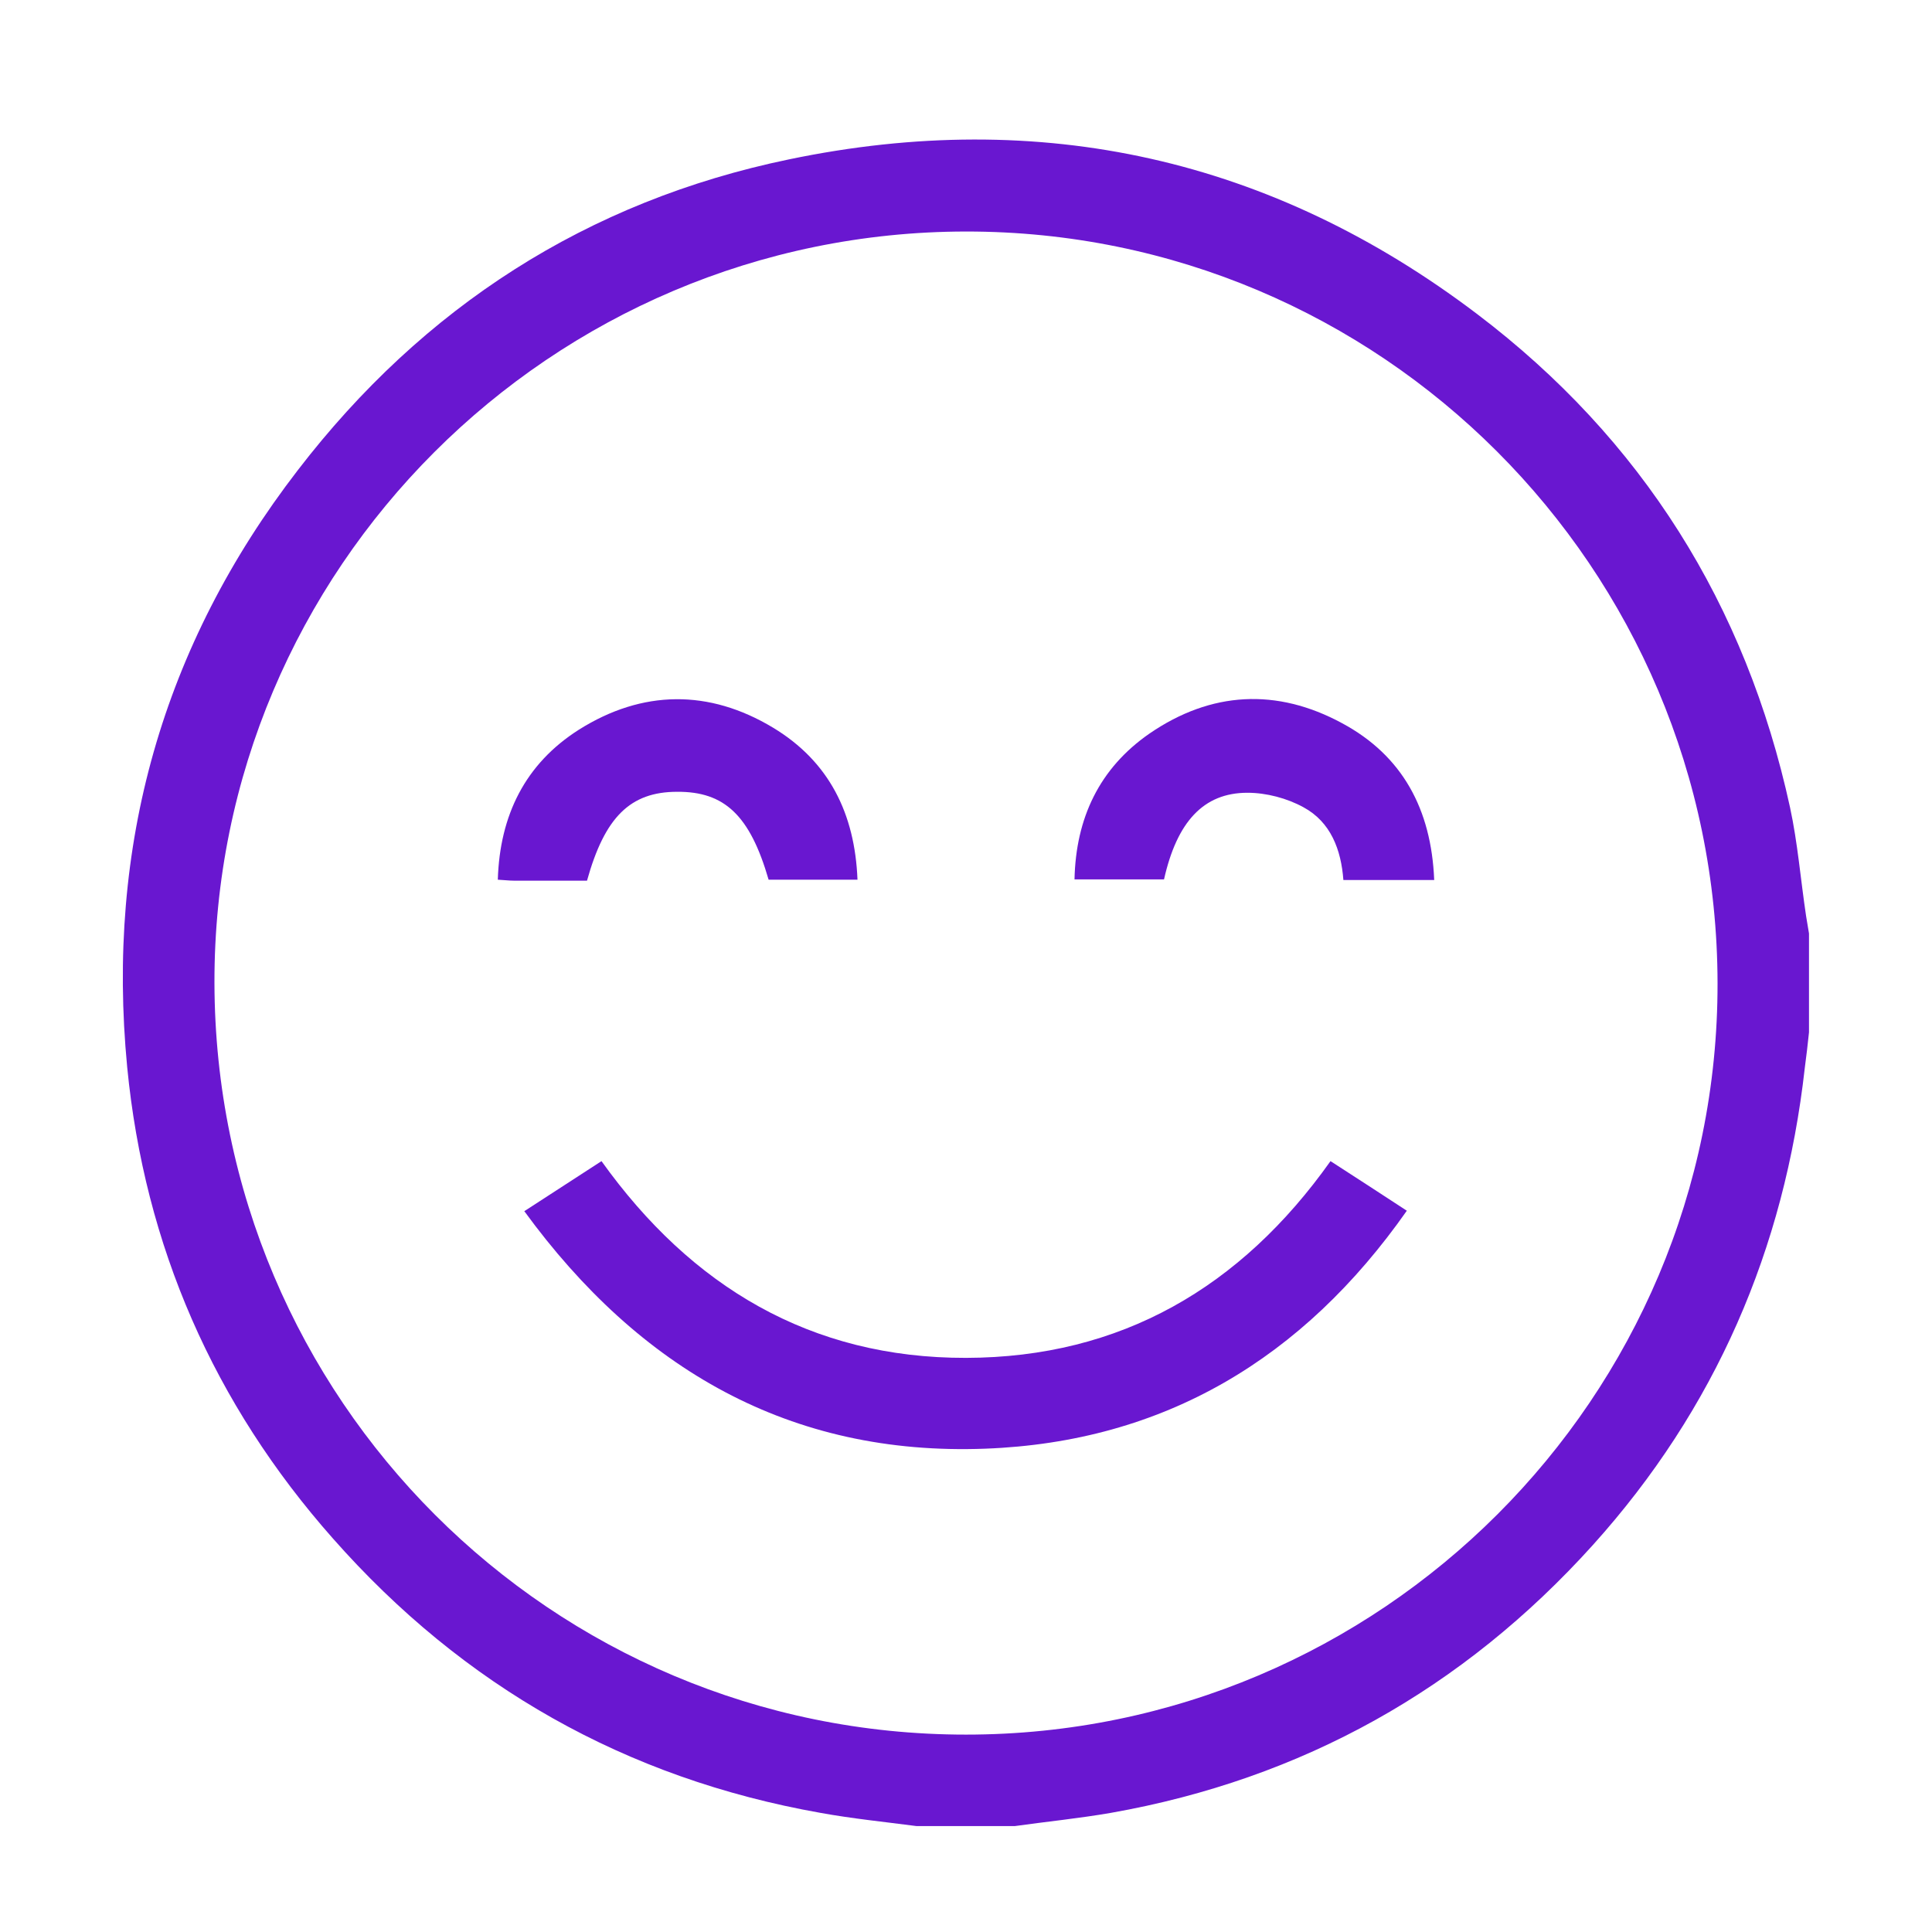
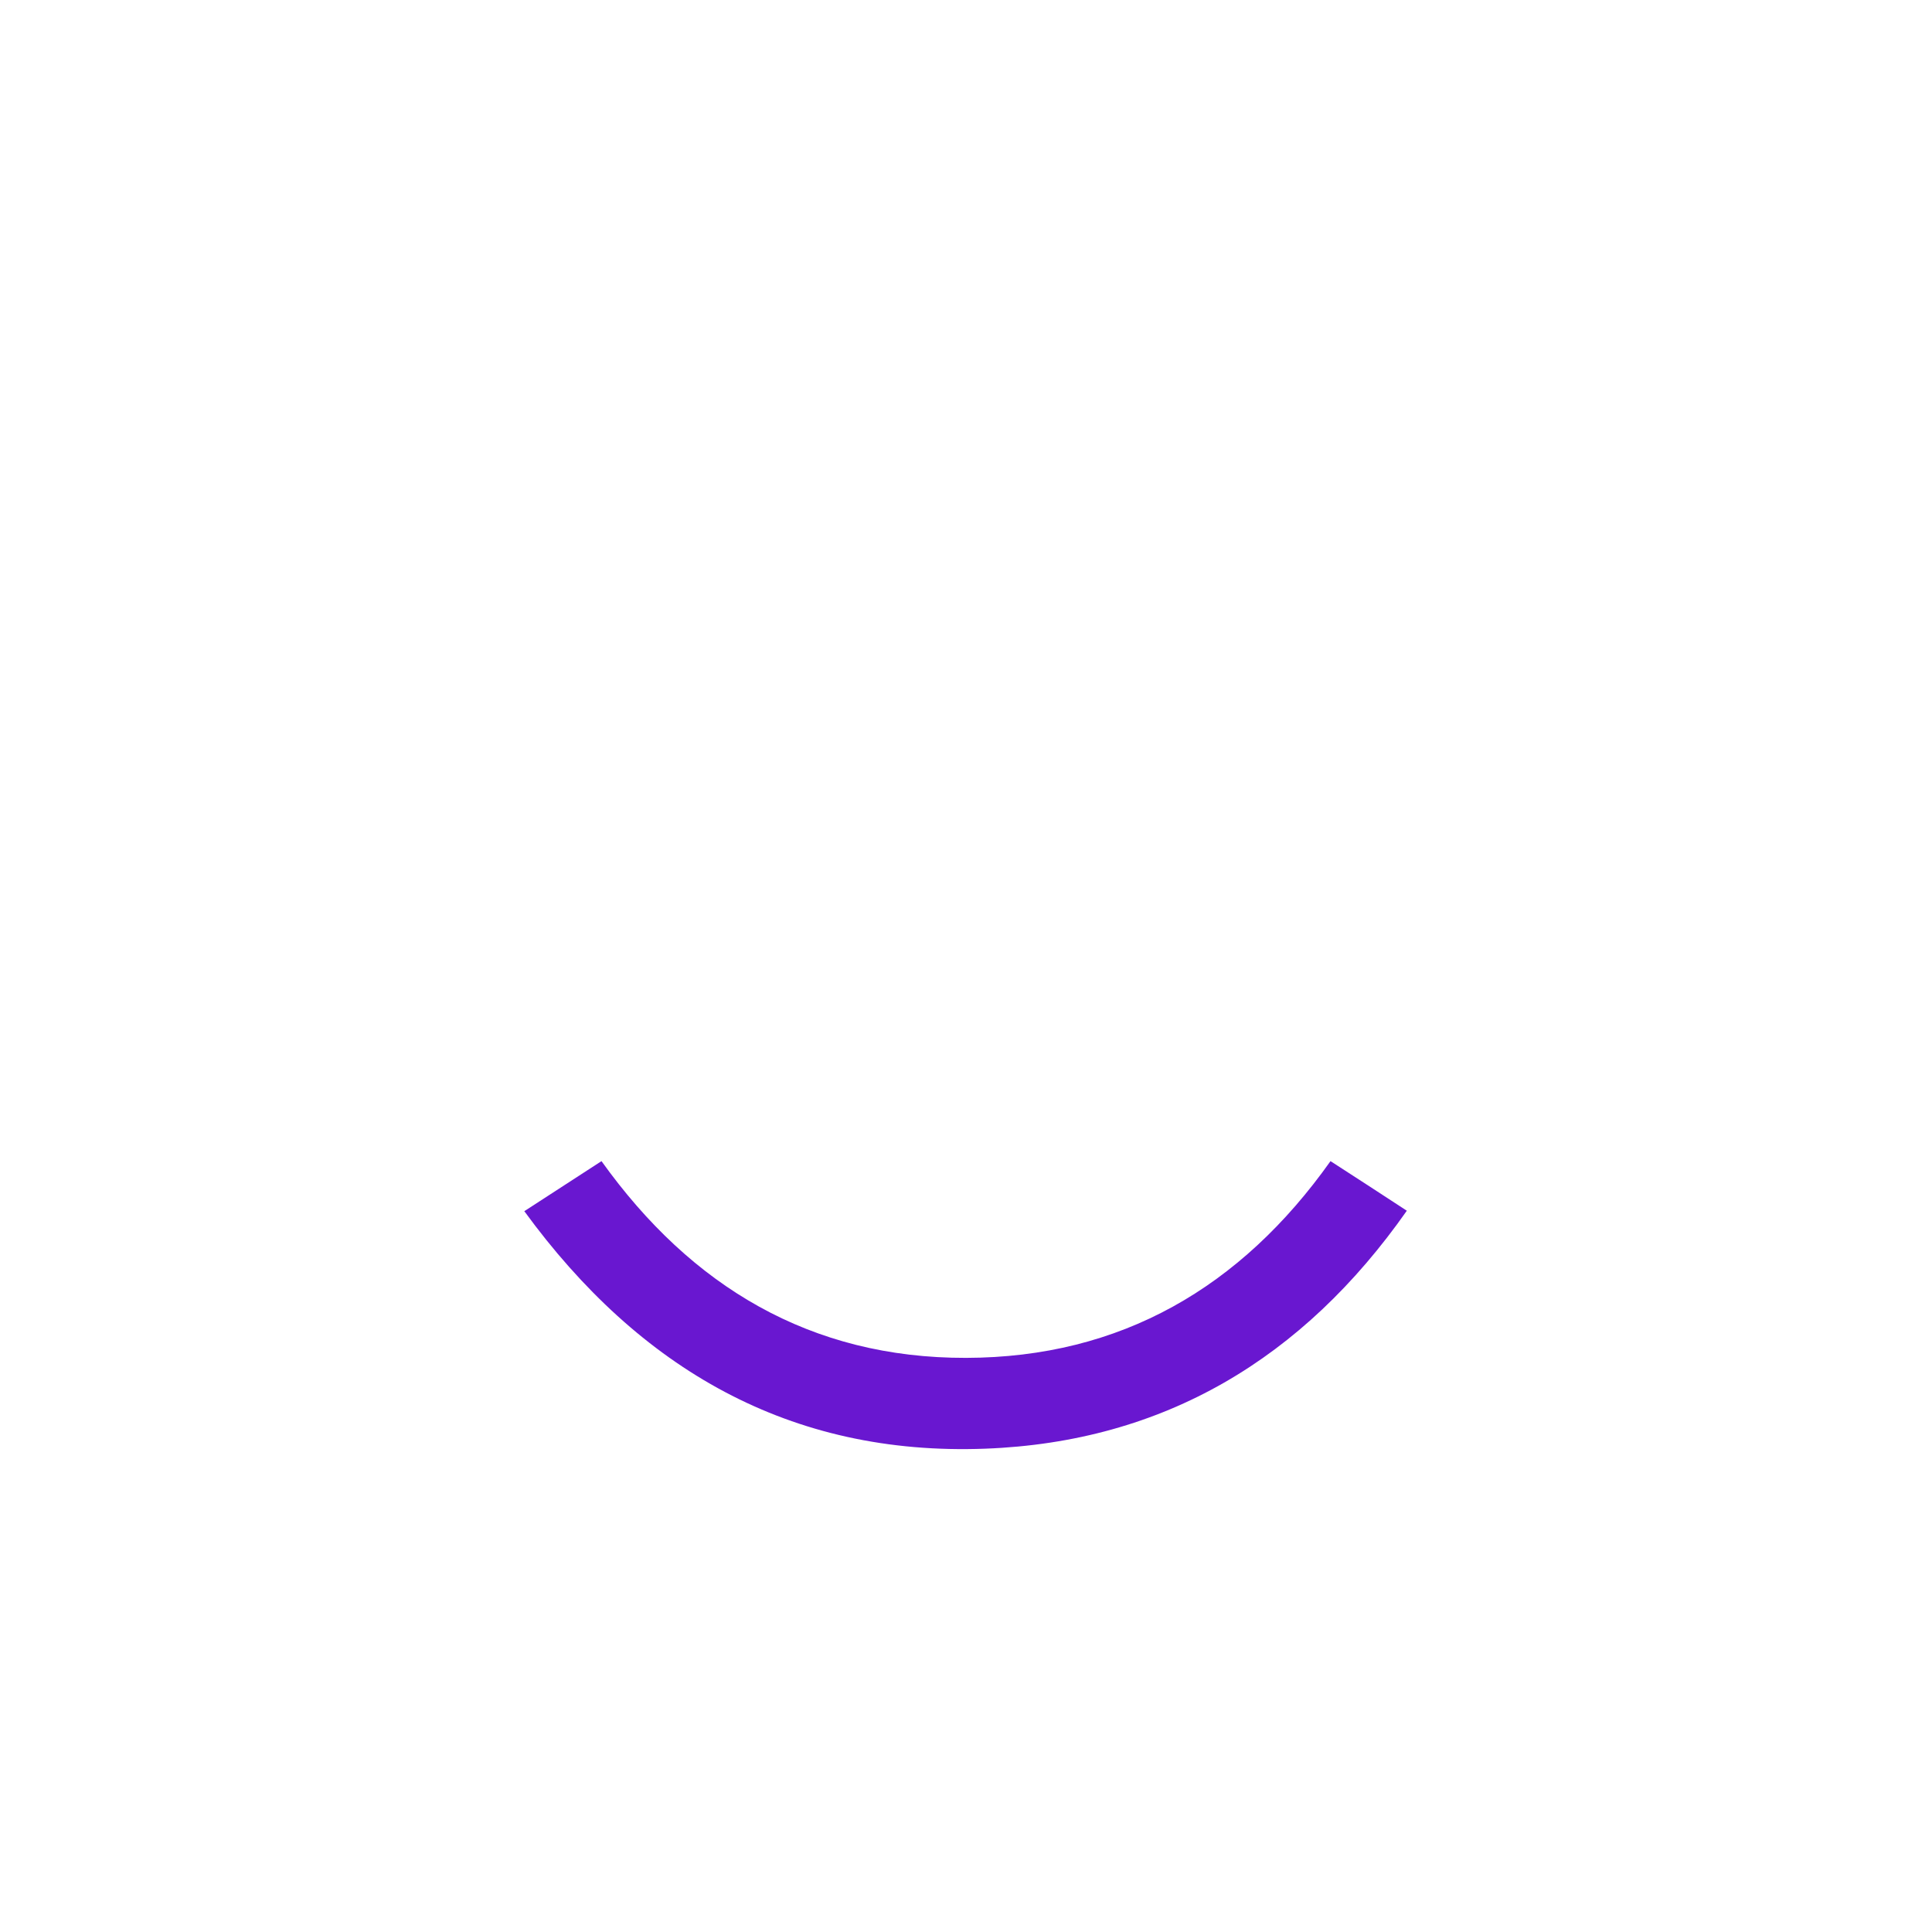
<svg xmlns="http://www.w3.org/2000/svg" viewBox="0 0 600 600" version="1.1">
  <defs>
    <style>
      .cls-1 {
        fill: #6917d0;
      }
    </style>
  </defs>
  <g>
    <g id="Layer_1">
      <g>
-         <path d="M284.6,567.1c-9.9-1.3-19.9-2.3-29.8-4.1-60.4-10.7-110.9-39.3-151.4-85.2-37-41.8-58.5-90.9-63.9-146.4-6.6-68.5,10.9-130.8,53-185.4,38.9-50.6,89.8-83.5,152.5-96.5,78.2-16.3,150-.3,213.7,48,51.2,38.8,83.5,90.3,97.2,153.2,2.4,11.1,3.3,22.5,5,33.8.3,1.8.6,3.6.9,5.4v30.7c-.4,3.7-.8,7.4-1.3,11-6.3,56.3-27.8,106-65.8,148.2-40.3,44.7-90.3,72.7-149.7,83.2-9.8,1.7-19.8,2.7-29.8,4.1h-30.7ZM300,71.9c-128.9.1-233.7,104.9-233.4,233.4.3,129.2,104.6,233.4,233.4,233.4,128.8,0,233.6-104.7,233.4-233.4-.2-129-104.7-233.5-233.4-233.4Z" class="cls-1" />
        <path d="M162.9,376.1c8.5-5.5,16.2-10.5,23.9-15.5,27.9,39,65,61.2,113.2,61.1,48.1-.1,85.4-21.9,113.2-61.1,7.8,5,15.4,10,23.7,15.4-32.2,45.9-75.4,71.8-130.9,73.9-60.6,2.3-107.4-24.7-143.2-73.8Z" class="cls-1" />
-         <path d="M445.4,273.3h-28.2c-.7-9.4-3.9-18-12.4-22.6-5.1-2.8-11.5-4.5-17.4-4.5-13.7,0-21.9,9.1-25.9,26.9h-27.8c.4-19,7.7-34.5,23.3-45.3,19.1-13.1,39.5-14.2,59.8-3.2,18.8,10.1,27.7,26.8,28.6,48.6Z" class="cls-1" />
-         <path d="M266.4,273.2h-27.7c-5.8-20-13.7-27.4-28.4-27.3-14.6,0-22.5,7.9-28,27.6-7.5,0-15.1,0-22.7,0-1.5,0-3-.2-5-.3.6-20,8.5-36,25.2-46.6,19.7-12.4,40.4-12.6,60.3-.6,17.4,10.5,25.4,26.7,26.2,47.2Z" class="cls-1" />
      </g>
    </g>
  </g>
</svg>